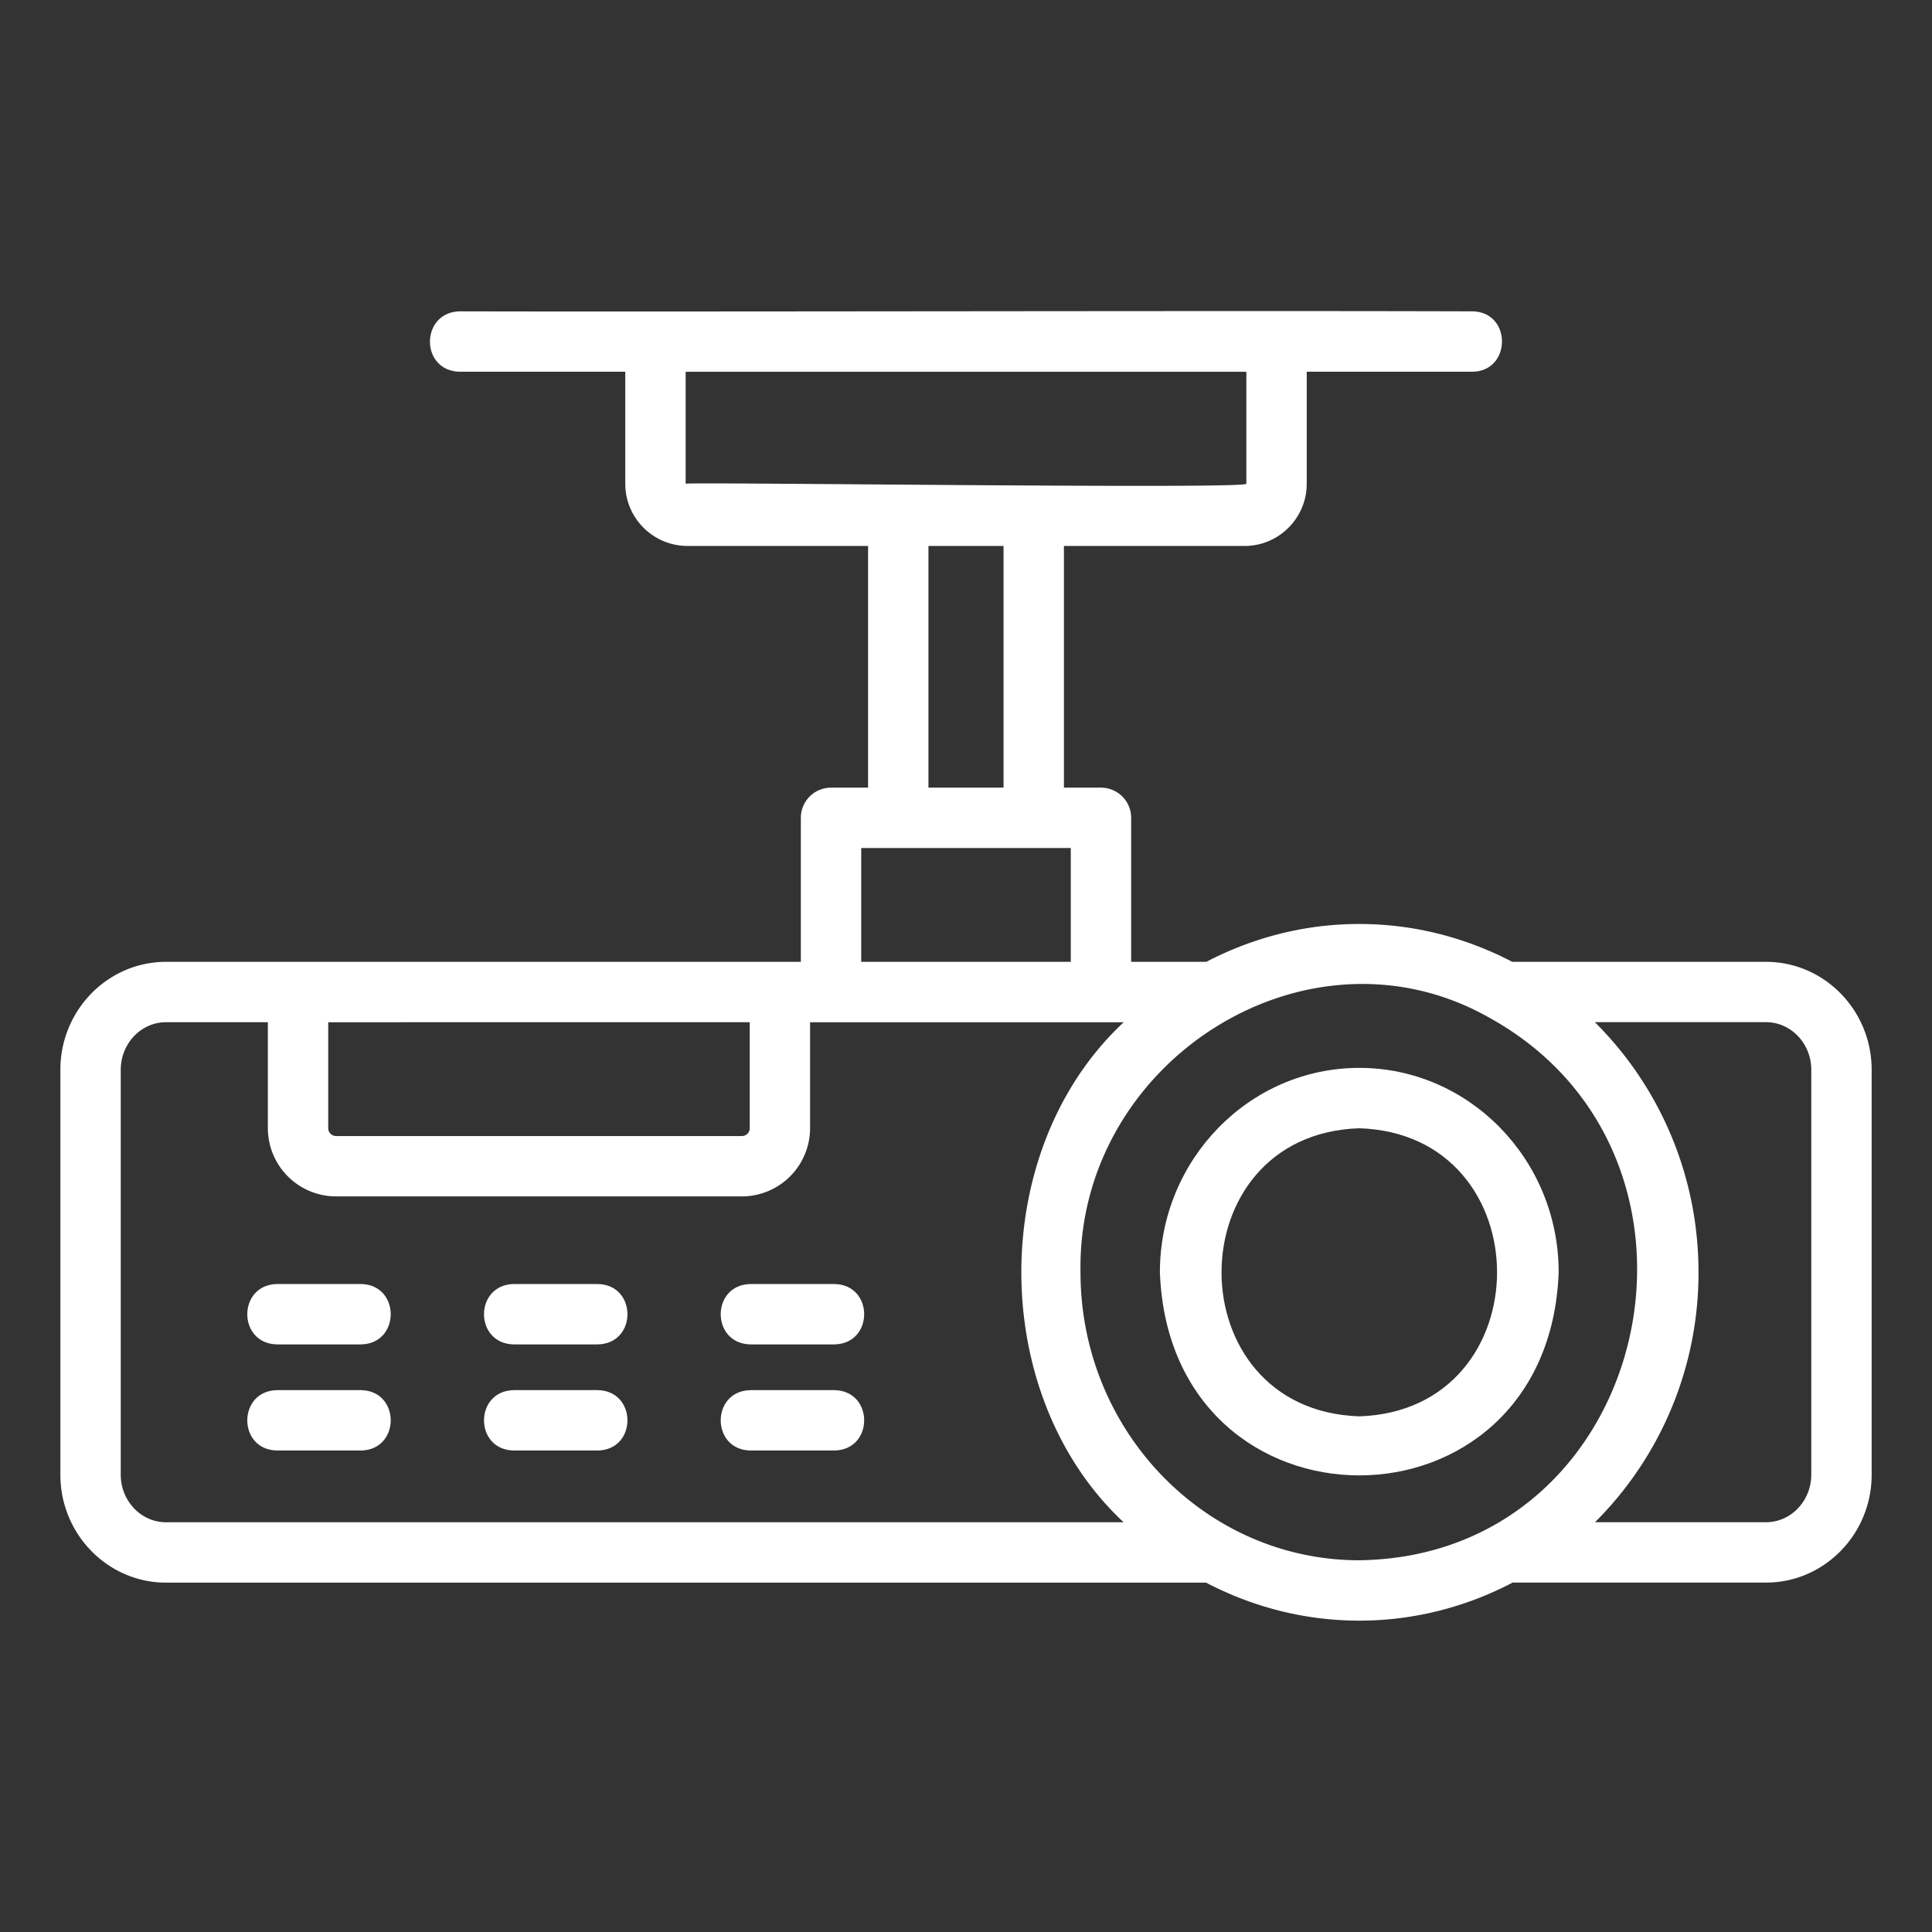
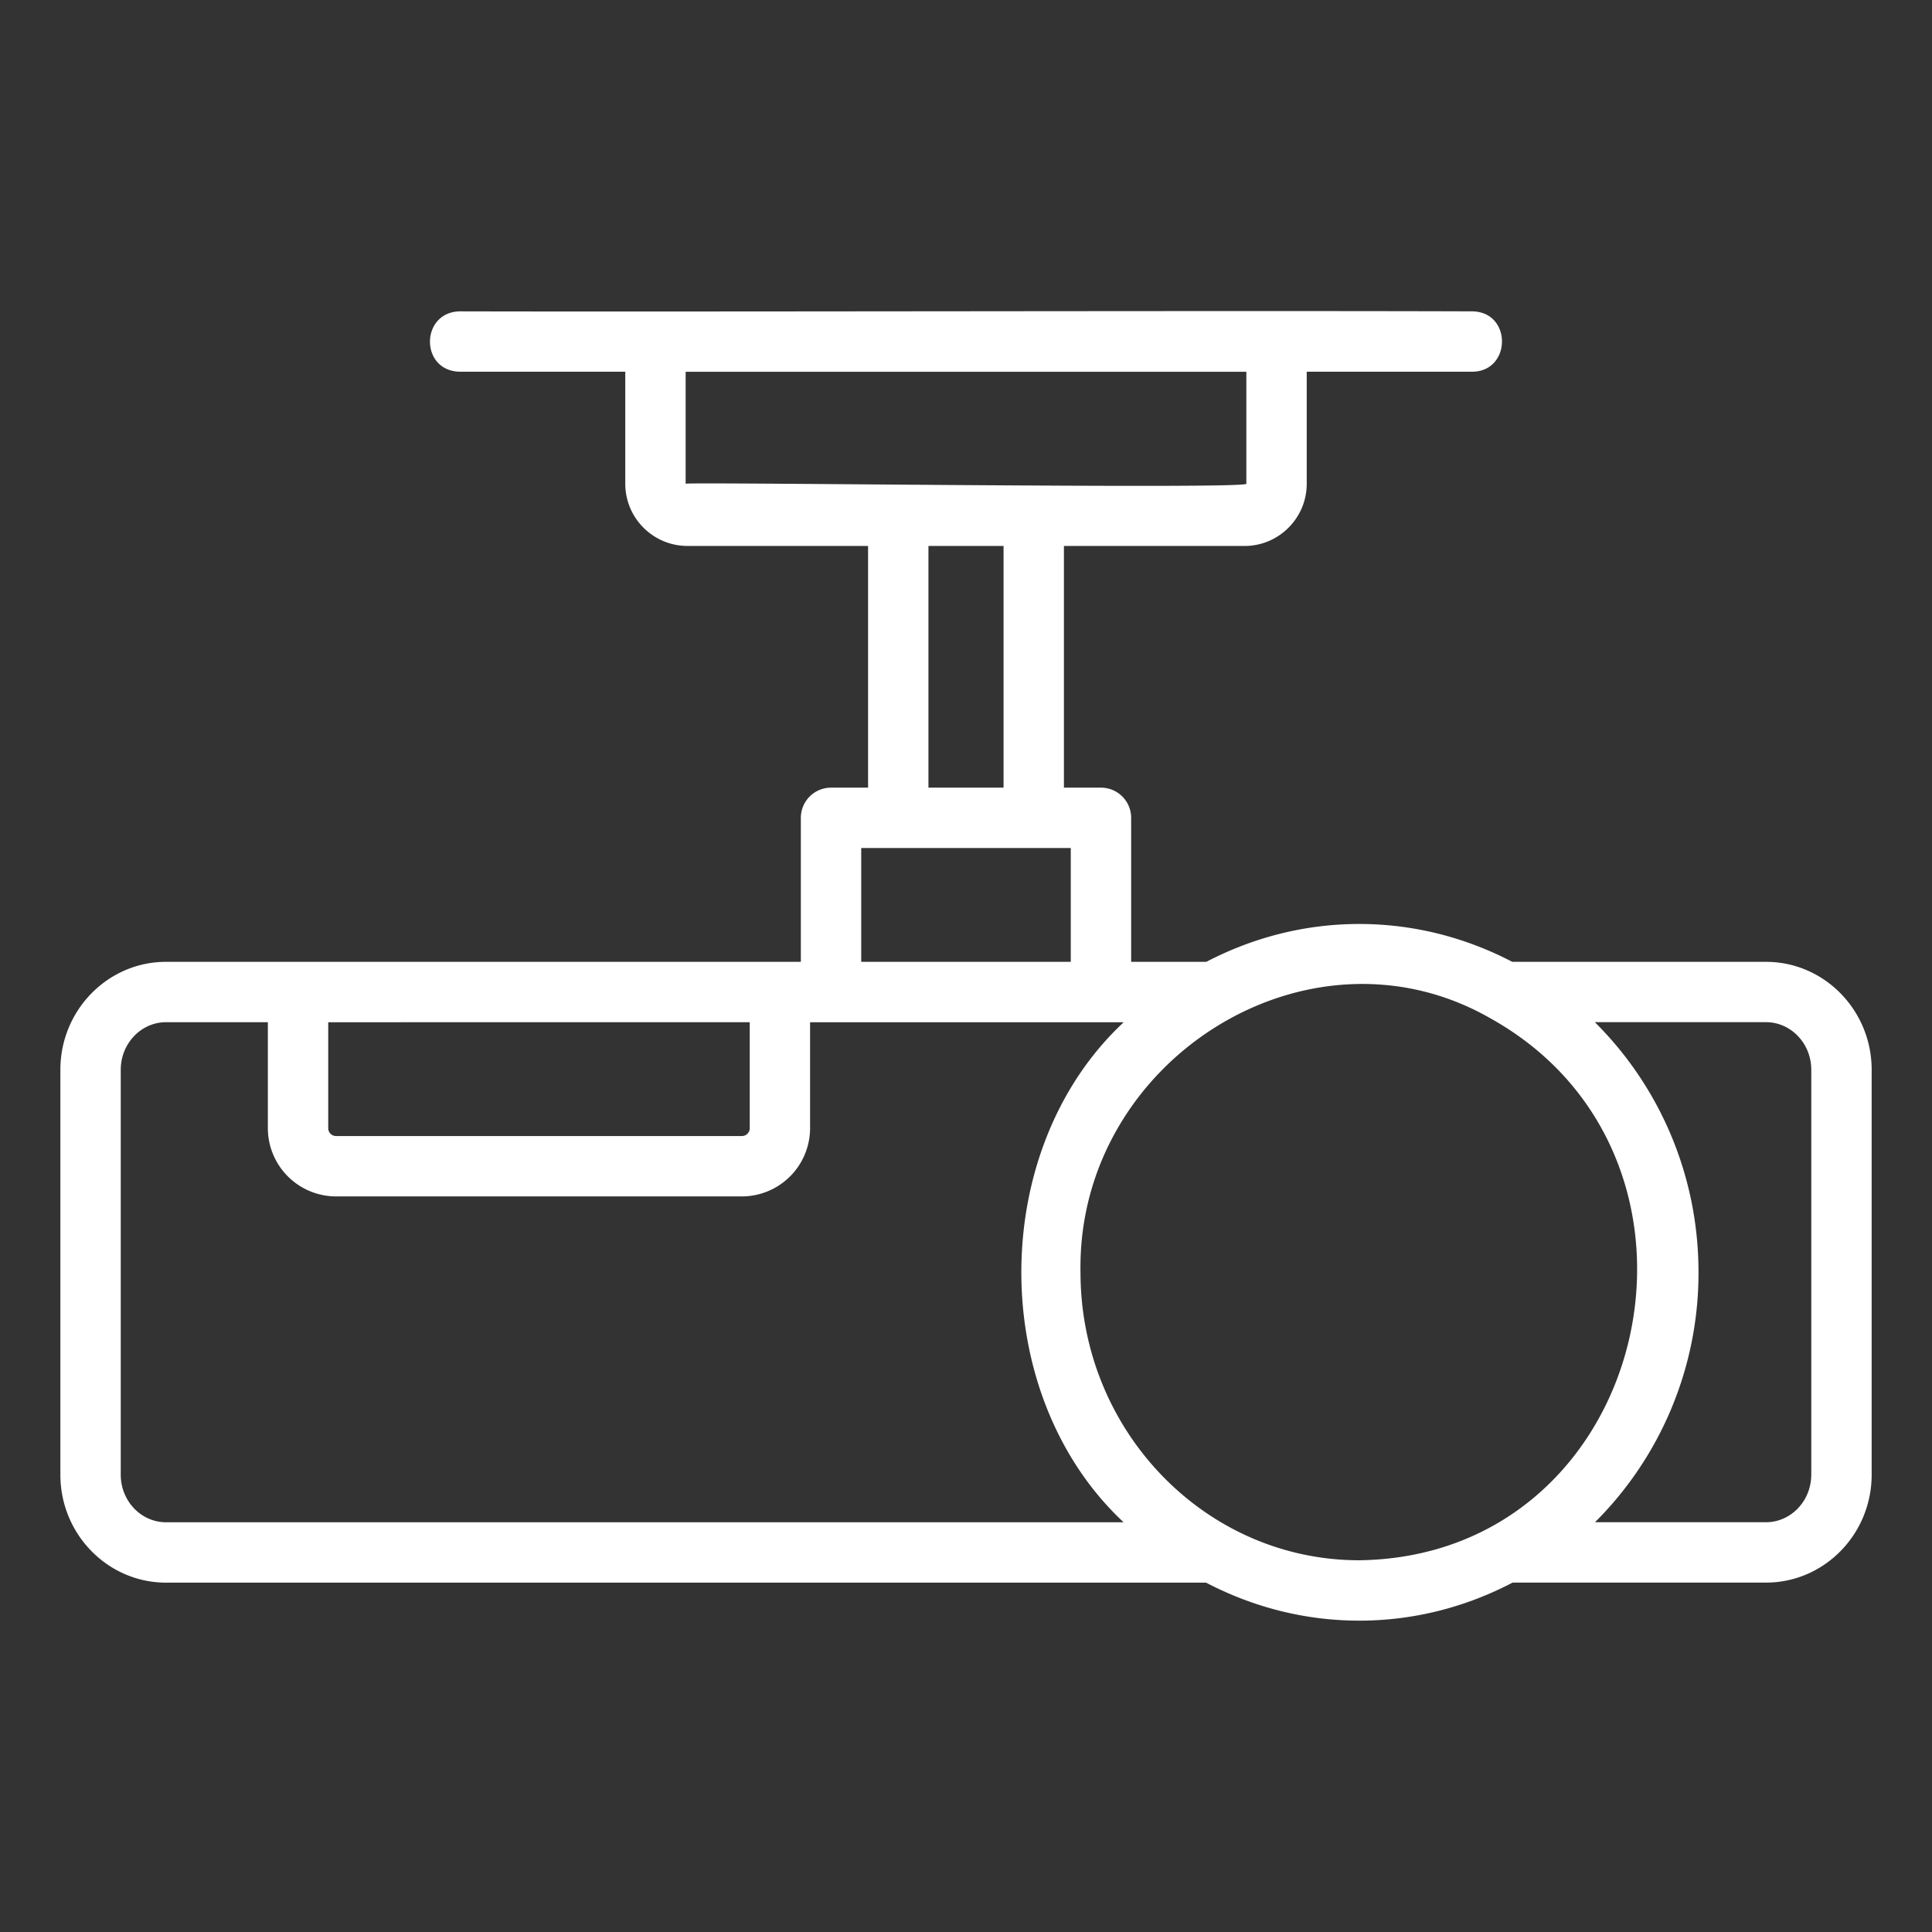
<svg xmlns="http://www.w3.org/2000/svg" version="1.1" width="512" height="512" x="0" y="0" viewBox="0 0 64 64" style="enable-background:new 0 0 512 512" xml:space="preserve" class="hovered-paths">
  <rect x="0" y="0" width="64" height="64" fill="#333333" stroke="none" />
  <g>
    <path d="M58.499 31.862h-8.403c-1.525-.795-3.244-1.254-5.068-1.254s-3.542.459-5.067 1.254h-2.49v-4.77a1 1 0 0 0-1-1h-1.227v-8.006h5.983c1.135 0 2.06-.925 2.06-2.06v-3.712h5.484c1.3-.01 1.323-1.982 0-2-8.007-.028-25.66.02-33.541 0-1.306.027-1.325 1.972 0 2h5.483v3.711c0 1.136.925 2.06 2.06 2.06h5.983v8.007h-1.227a1 1 0 0 0-1 1v4.77H5.5C3.57 31.862 2 33.466 2 35.438v13.415c0 1.97 1.57 3.574 3.5 3.574h34.452c1.527.798 3.249 1.259 5.076 1.259s3.55-.46 5.077-1.26H58.5c1.93 0 3.501-1.603 3.501-3.573V35.438c0-1.972-1.57-3.576-3.501-3.576zM22.713 16.025v-3.71h18.574v3.71c.018.186-18.516-.066-18.574 0zm8.043 2.06h2.488v8.007h-2.488zm-2.227 10.007h6.942v3.77h-6.942zm-3.693 5.77v3.511c0 .144-.117.26-.26.26H11.133a.261.261 0 0 1-.26-.26v-3.51zM5.5 50.427c-.827 0-1.5-.706-1.5-1.574V35.438c0-.869.673-1.576 1.5-1.576h3.373v3.511a2.264 2.264 0 0 0 2.261 2.26h13.441a2.264 2.264 0 0 0 2.26-2.26v-3.51h10.39c-4.523 4.213-4.52 12.349-.004 16.564H5.501zm30.293-8.28c-.126-7.011 7.566-11.875 13.595-8.405 8.303 4.646 5.333 17.81-4.36 17.944-5.092 0-9.235-4.28-9.235-9.54zM60 48.852c0 .868-.673 1.574-1.501 1.574h-5.663a11.65 11.65 0 0 0 3.429-8.28c0-3.25-1.32-6.186-3.434-8.285H58.5c.828 0 1.501.707 1.501 1.576v13.415z" fill="#ffffff" opacity="1" data-original="#000000" class="hovered-path" />
-     <path d="M45.028 35.375c-3.642 0-6.605 3.038-6.605 6.771.334 8.972 12.878 8.97 13.21 0 0-3.733-2.962-6.771-6.605-6.771zm0 11.543c-6.085-.198-6.083-9.346 0-9.543 6.086.198 6.084 9.346 0 9.543zM11.958 42.535h-2.78c-1.314.022-1.316 1.978 0 2h2.78c1.313-.022 1.314-1.978 0-2zM19.8 42.535h-2.78c-1.315.022-1.316 1.978 0 2h2.78c1.313-.022 1.314-1.978 0-2zM27.641 42.535h-2.78c-1.314.022-1.316 1.978 0 2h2.78c1.314-.022 1.315-1.978 0-2zM11.958 46.05h-2.78c-1.314.023-1.316 1.979 0 2h2.78c1.313-.021 1.314-1.977 0-2zM19.8 46.05h-2.78c-1.315.023-1.316 1.979 0 2h2.78c1.313-.021 1.314-1.977 0-2zM27.641 46.05h-2.78c-1.314.023-1.316 1.979 0 2h2.78c1.314-.021 1.315-1.977 0-2z" fill="#ffffff" opacity="1" data-original="#000000" class="hovered-path" />
  </g>
</svg>